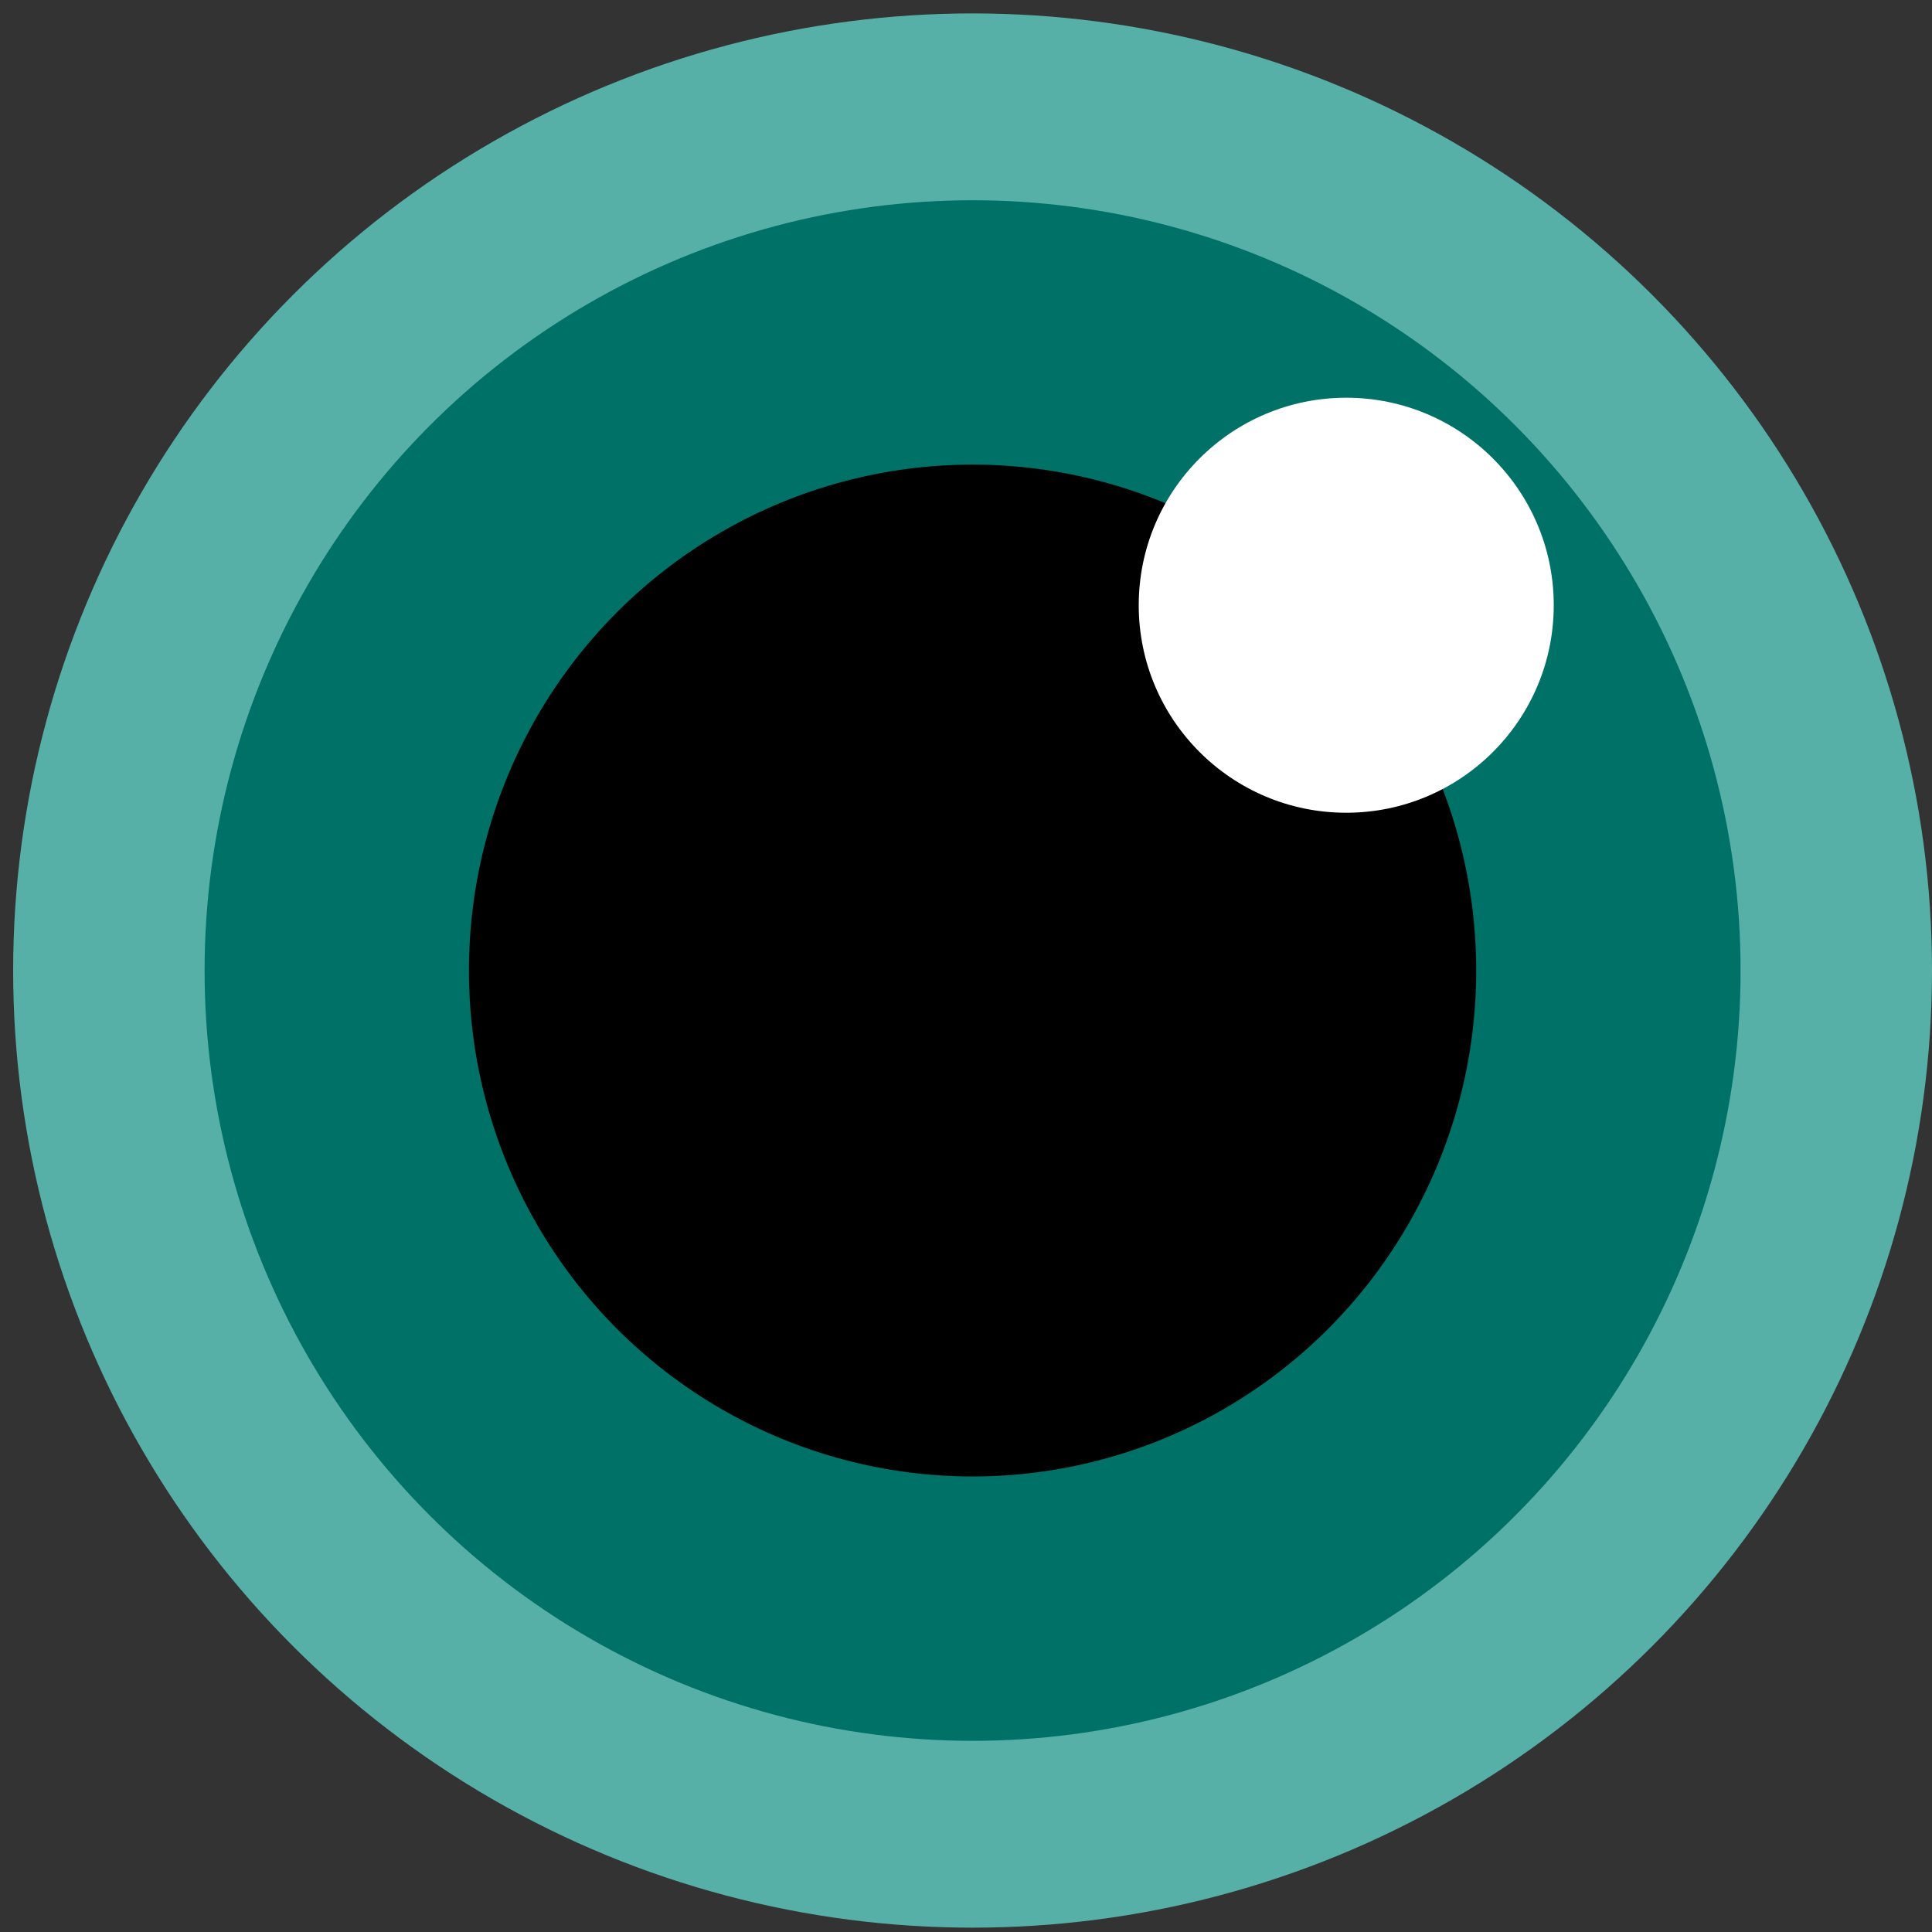
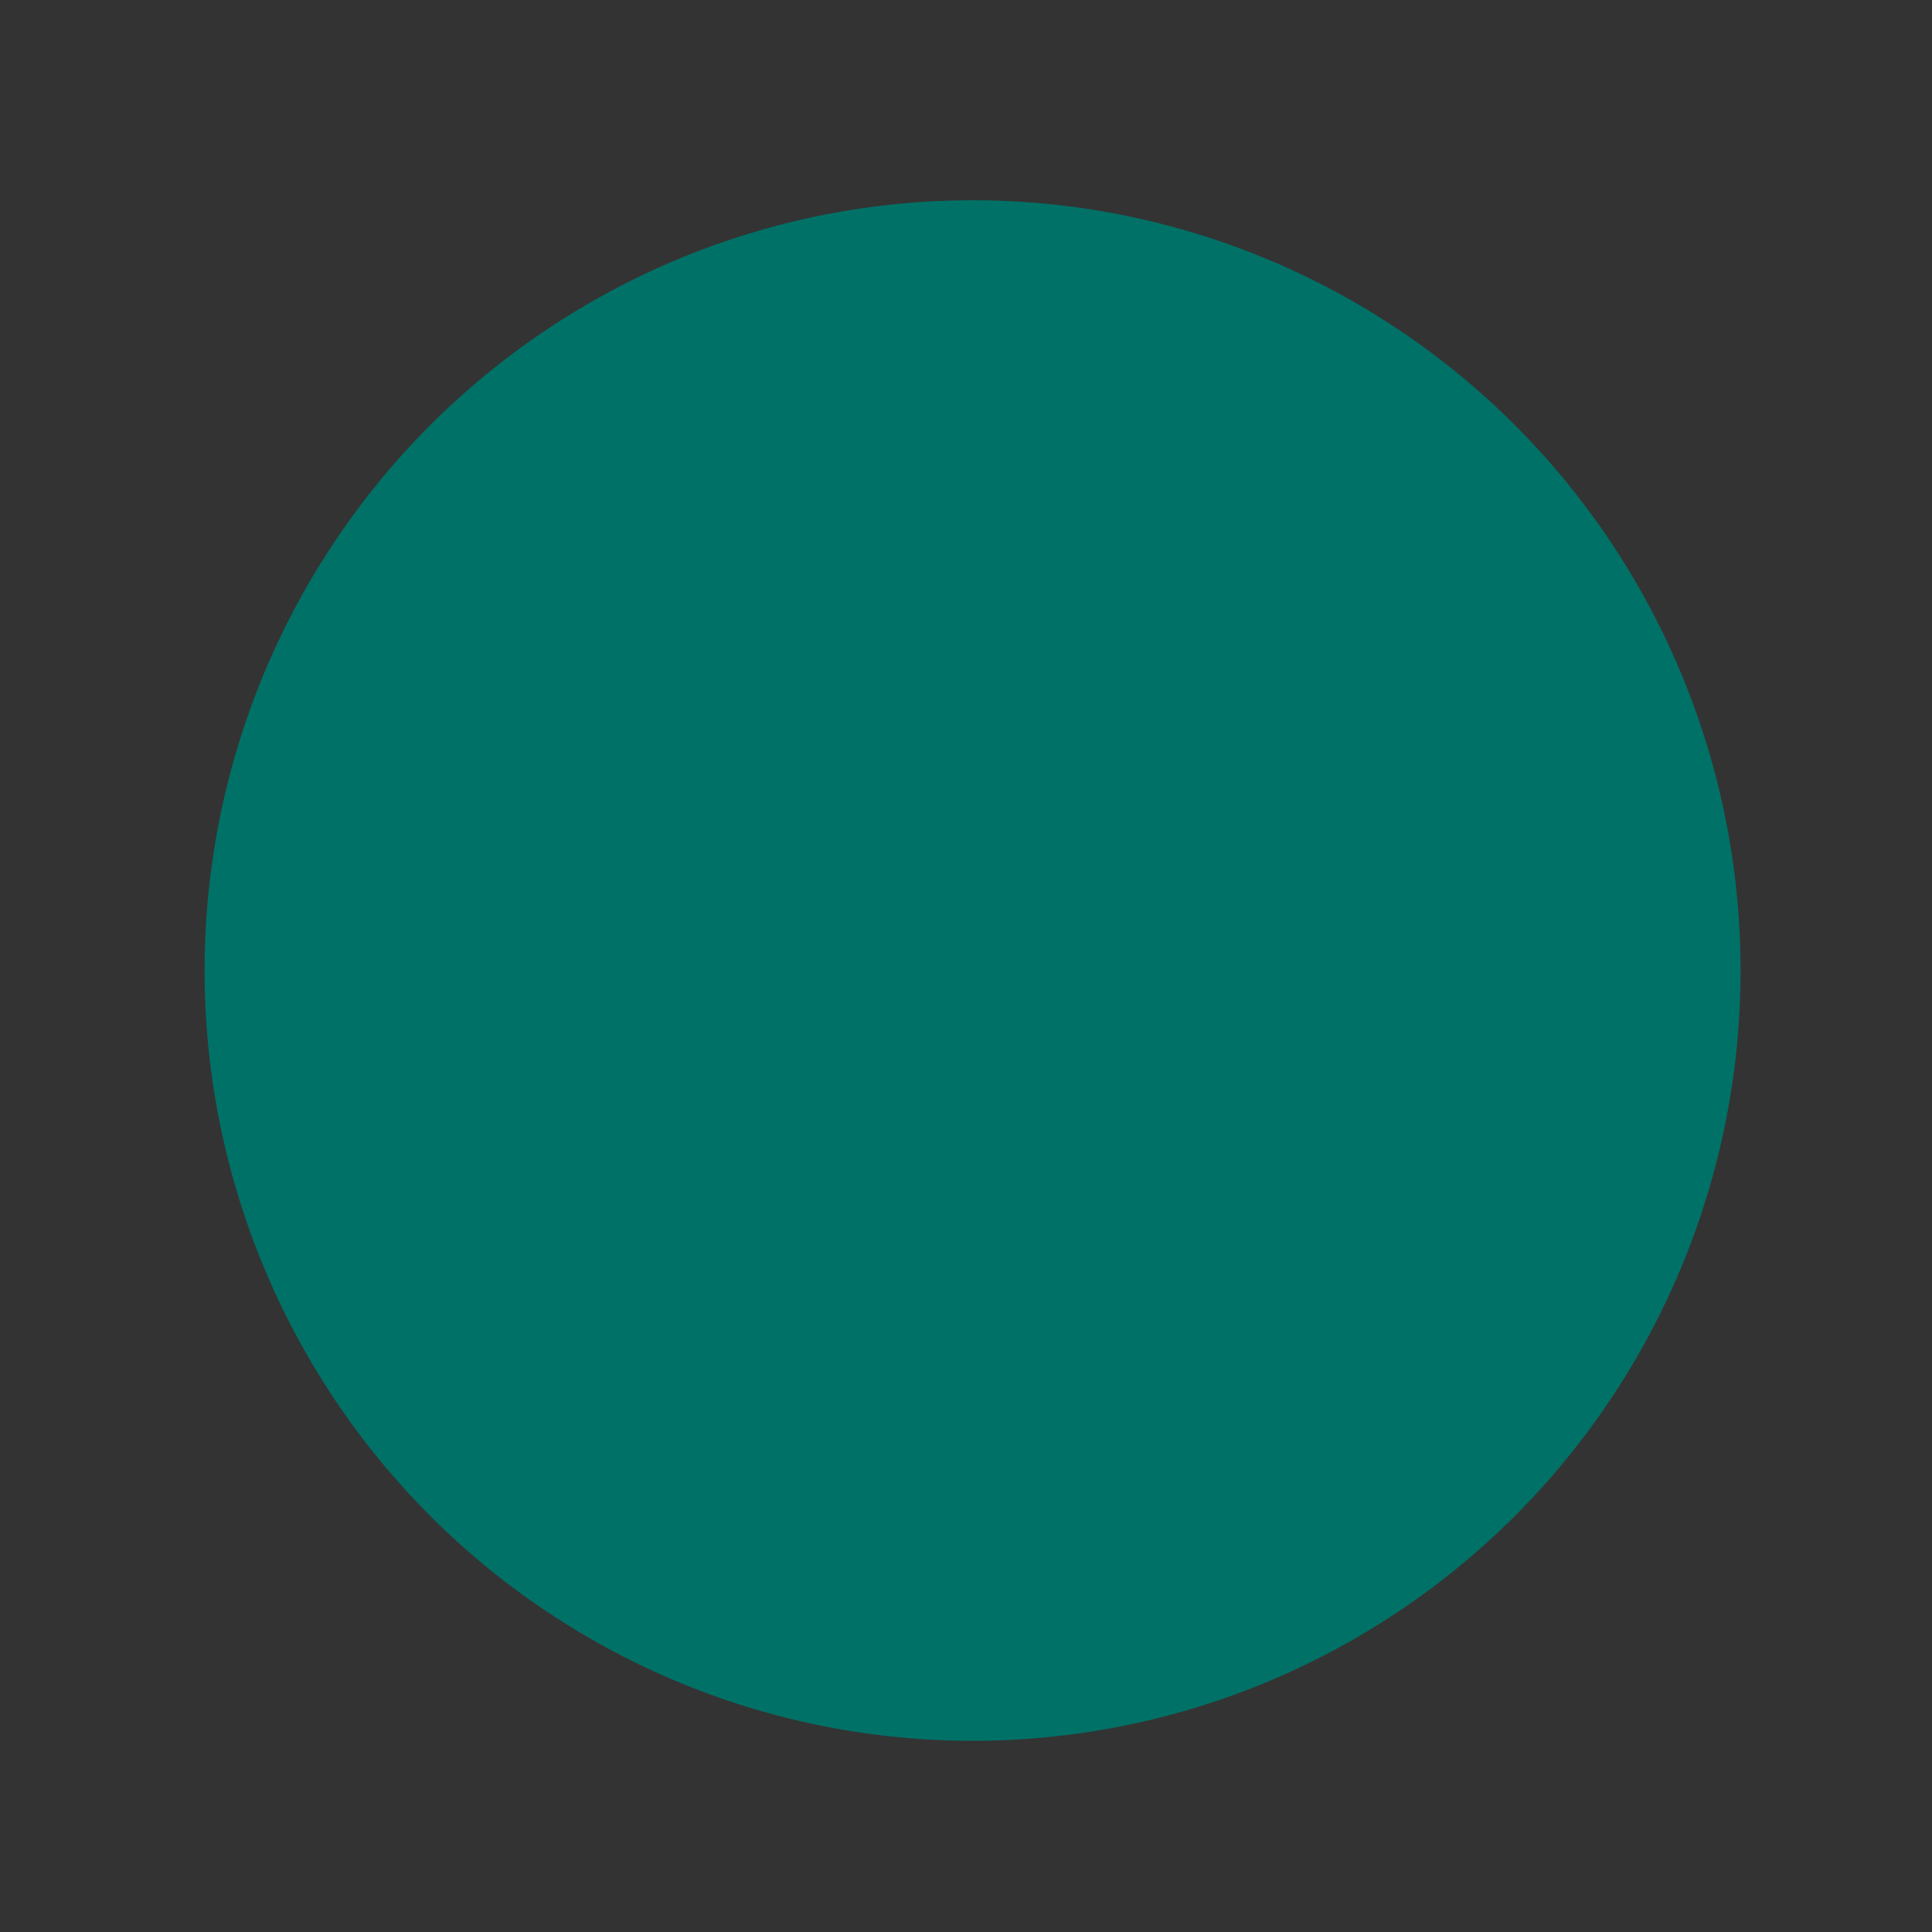
<svg xmlns="http://www.w3.org/2000/svg" width="37" height="37" viewBox="0 0 37 37" fill="none">
  <rect x="0" y="0" width="37" height="37" fill="#333333" stroke="none" />
-   <ellipse cx="18.626" cy="18.587" rx="18.374" ry="18.33" fill="#56B0A7" />
  <ellipse cx="18.626" cy="18.587" rx="14.708" ry="14.752" fill="#007167" />
-   <ellipse cx="18.626" cy="18.587" rx="9.645" ry="9.689" fill="black" />
-   <circle cx="25.782" cy="11.591" r="3.974" fill="white" />
</svg>